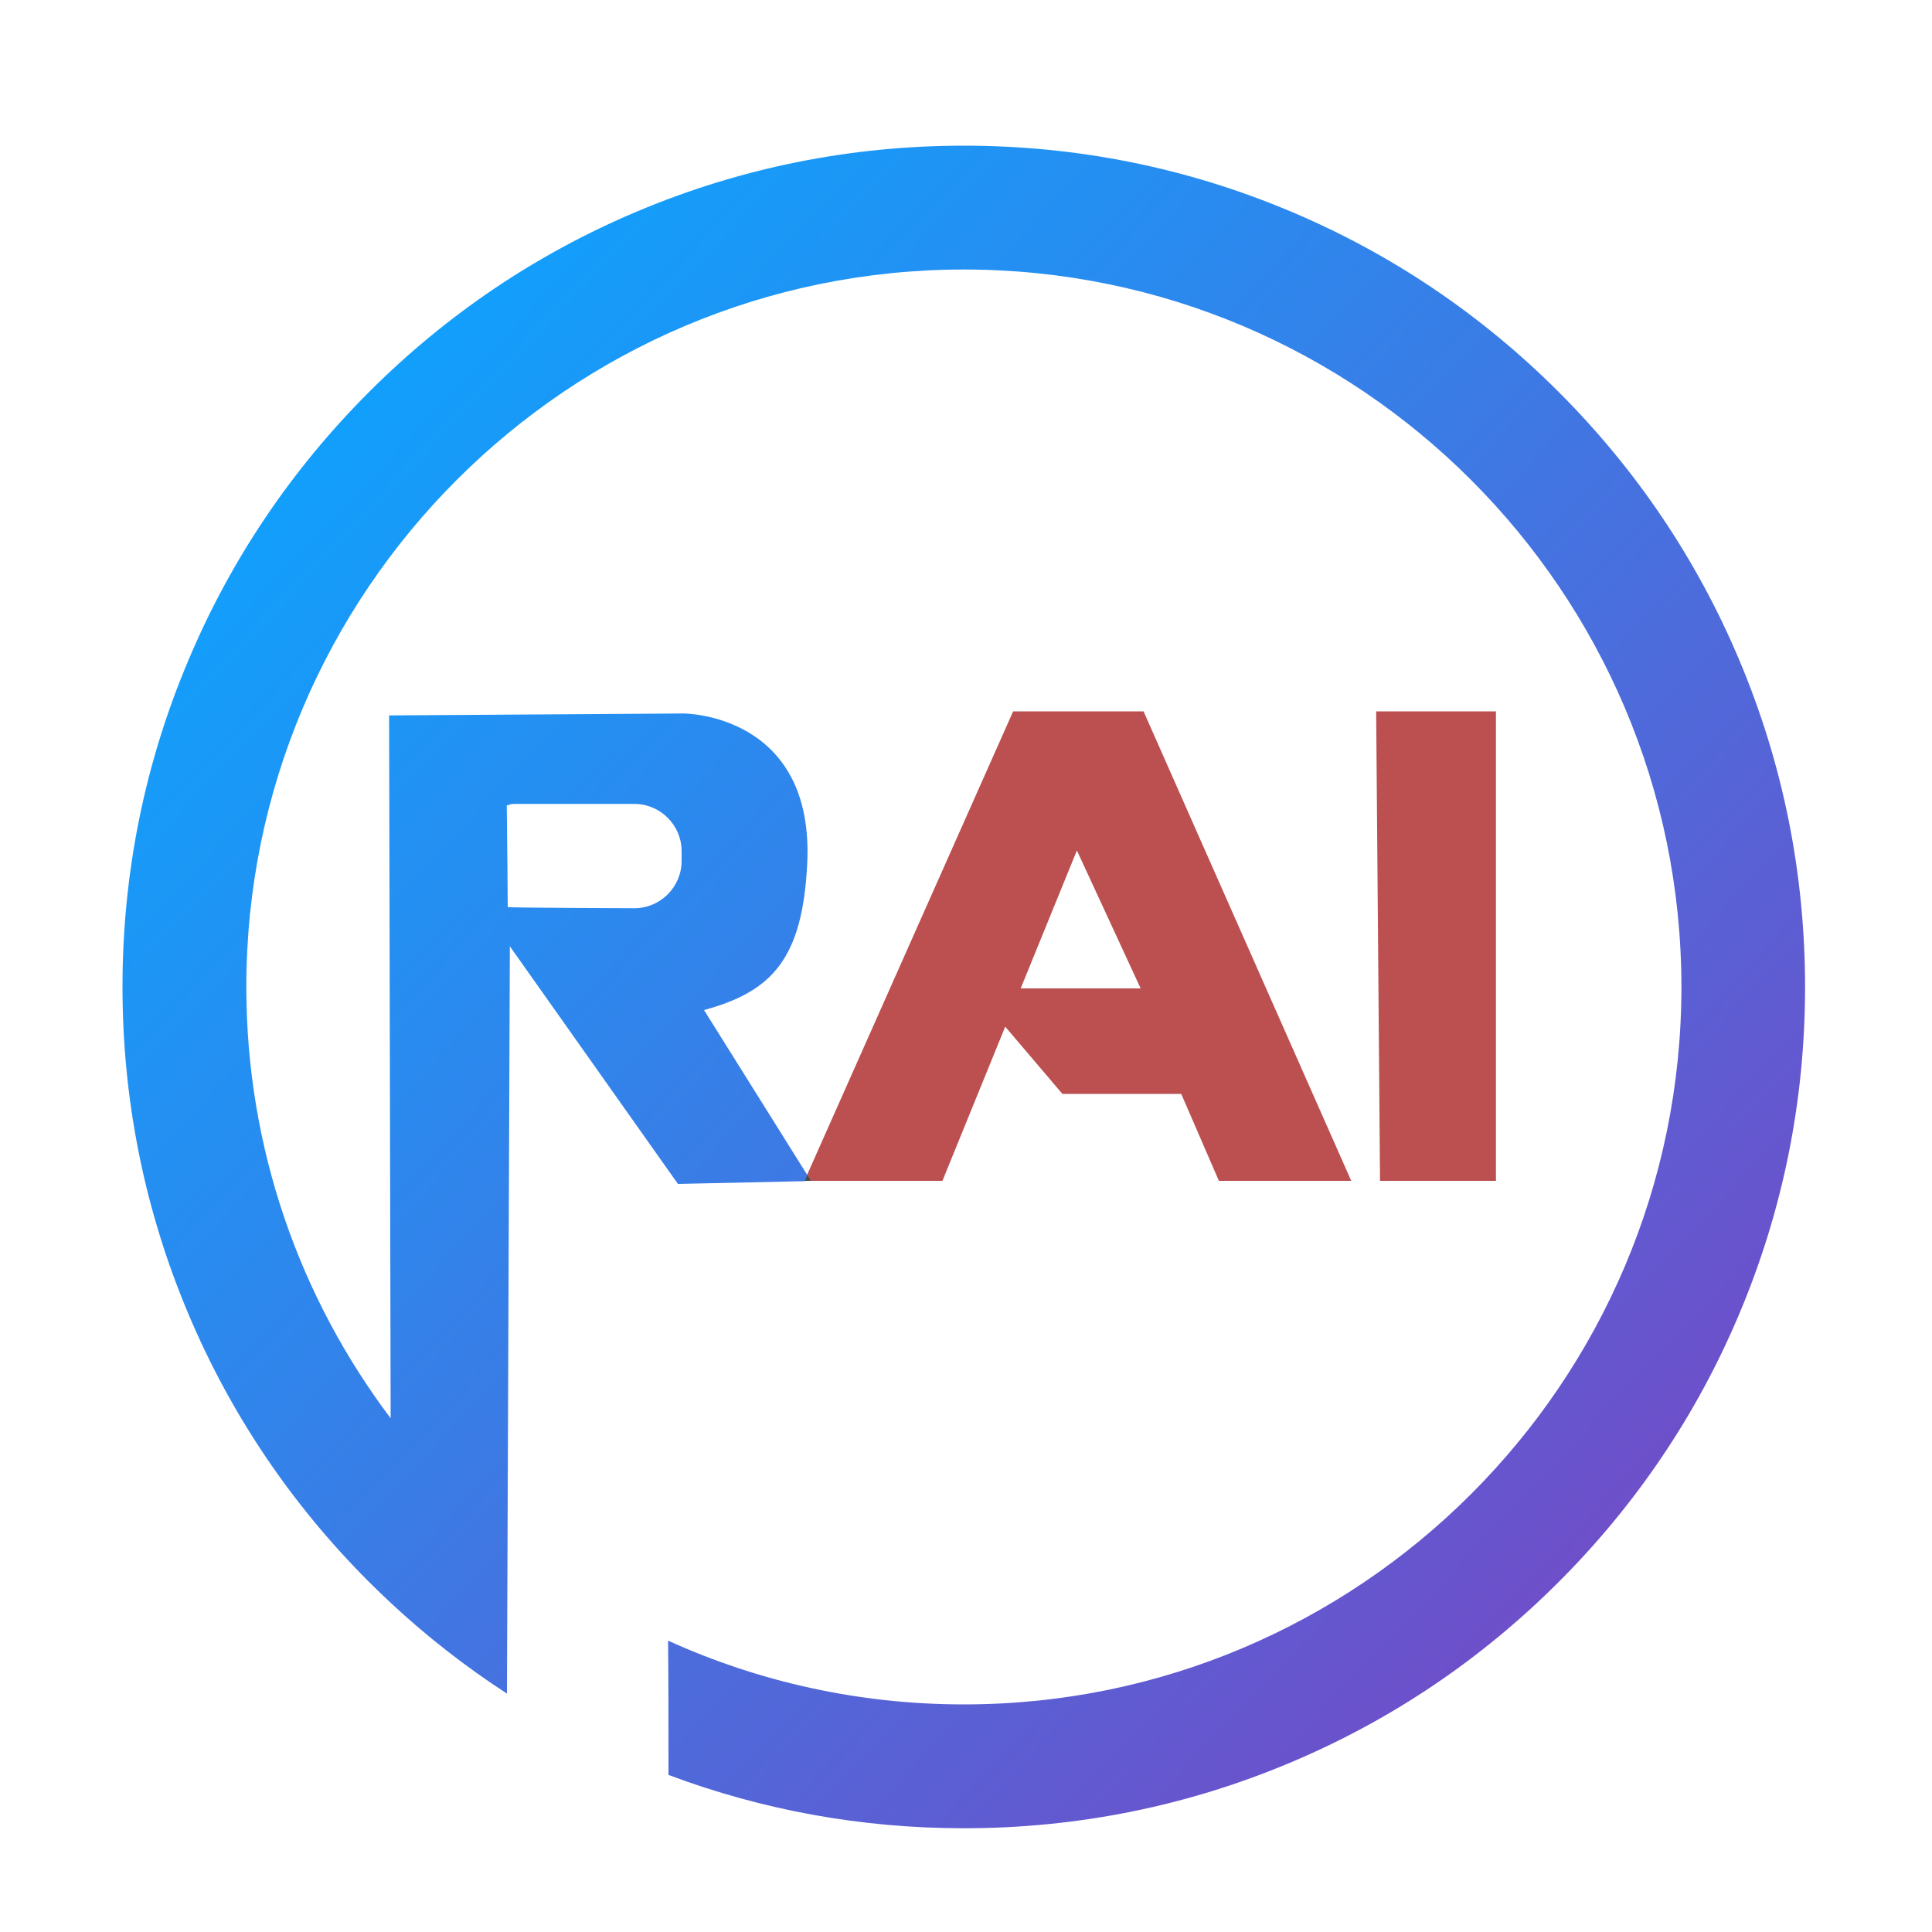
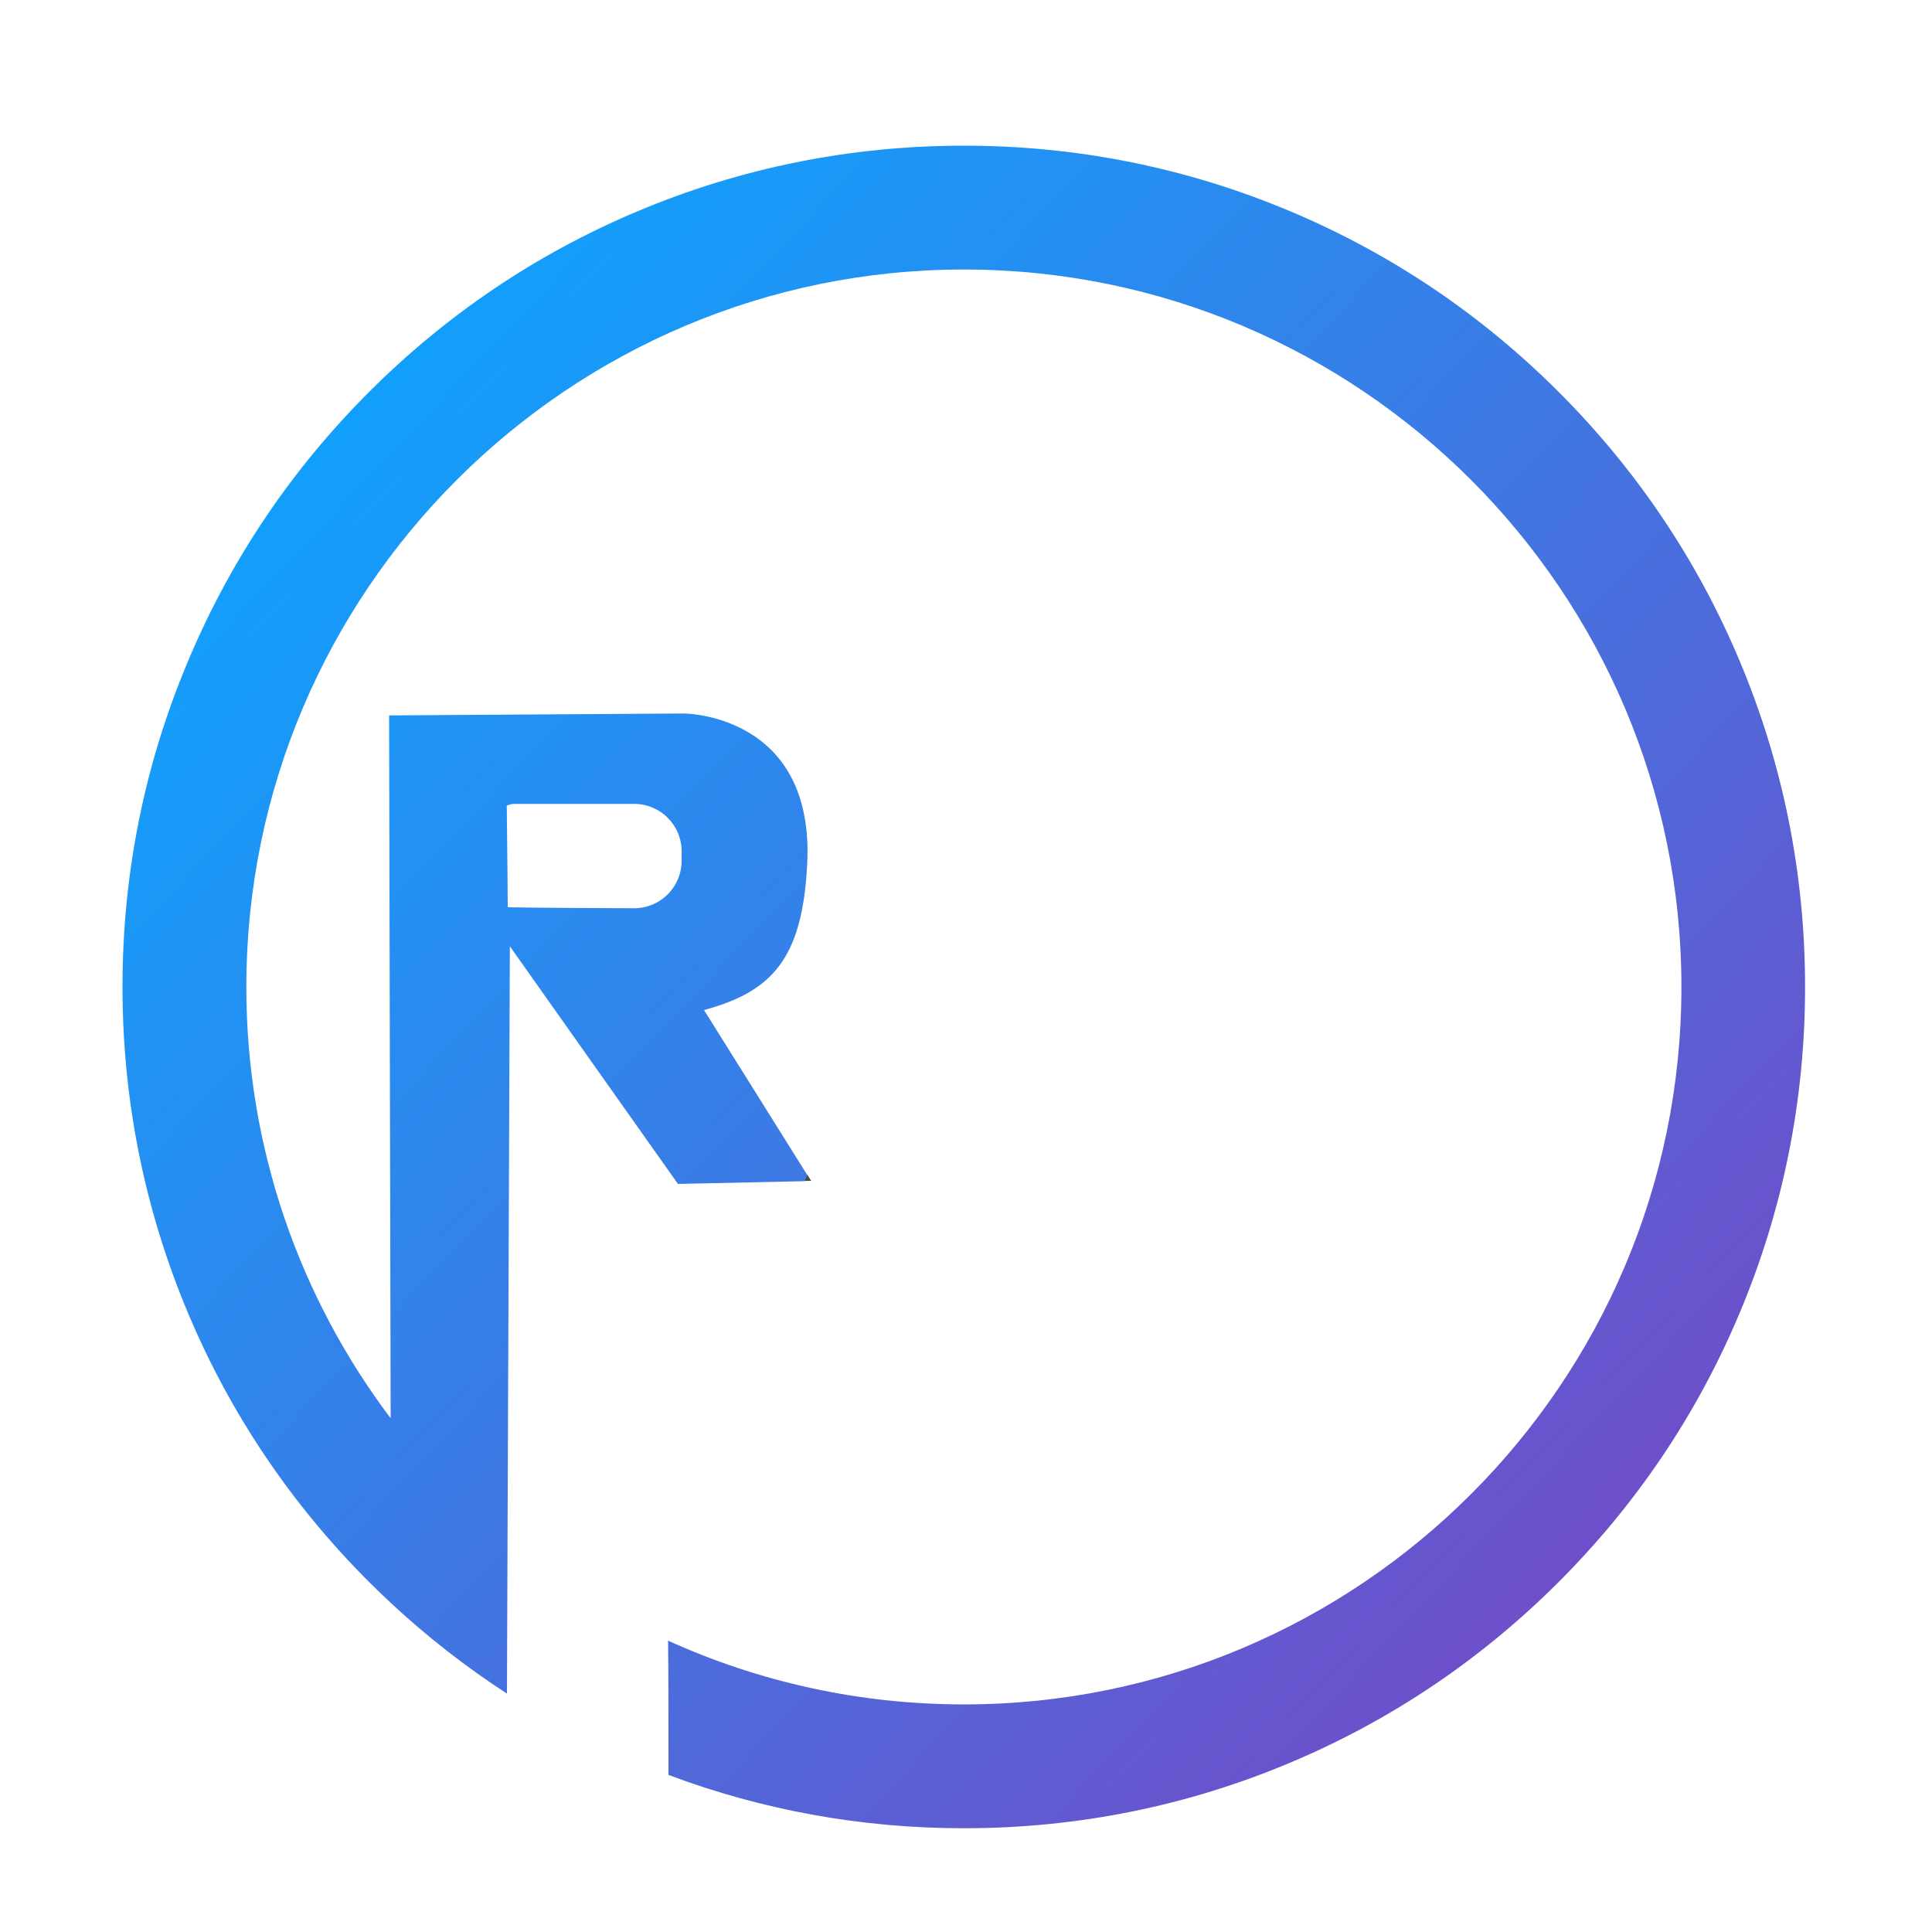
<svg xmlns="http://www.w3.org/2000/svg" version="1.1" x="0px" y="0px" viewBox="0 0 1000 1000" style="enable-background:new 0 0 1000 1000;" xml:space="preserve">
  <style type="text/css">
	.st0{fill:#bc4f4f;}
	.st1{fill:#4B4B4B;}
	.st2{fill:url(#SVGID_1_);}
</style>
  <g id="Layer_1">

</g>
  <g id="Layer_2">
    <g>
      <g>
-         <path class="st0" d="M524.4,368.2L417.8,608l2,3.2h68l32.5-79.8l29.6,34.8h61.5l19.5,45h68.5l-107.5-243H524.4z M528.3,511.6     l29.1-71.4l33,71.4H528.3z" />
-         <polygon class="st0" points="712.3,368.2 714.3,611.2 774.3,611.2 774.3,368.2    " />
-       </g>
+         </g>
      <polygon class="st1" points="419.8,611.2 417.8,608 416.4,611.2   " />
      <polygon class="st1" points="419.8,611.2 417.8,608 416.4,611.2   " />
      <linearGradient id="SVGID_1_" gradientUnits="userSpaceOnUse" x1="890.145" y1="880.432" x2="130.145" y2="162.432">
        <stop offset="5.376344e-03" style="stop-color:#7846C4" />
        <stop offset="0.674" style="stop-color:#2B89EE" />
        <stop offset="1" style="stop-color:#0BA5FF" />
      </linearGradient>
      <path class="st2" d="M900.1,341.3c-21.9-51.9-53.3-98.4-93.3-138.4c-40-40-86.5-71.4-138.4-93.3c-53.7-22.7-110.7-34.2-169.5-34.2    s-115.8,11.5-169.5,34.2c-51.9,21.9-98.4,53.3-138.4,93.3c-40,40-71.4,86.5-93.3,138.4C74.9,395,63.4,452,63.4,510.8    c0,58.8,11.5,115.8,34.2,169.5c21.9,51.9,53.3,98.4,93.3,138.4c3.7,3.7,7.6,7.4,11.4,11c18.7,17.4,38.8,33.1,60.1,46.9l0.3-79.2    l1.2-307.6l87,123l68.9-1.5l0,0h-3.4l1.4-3.2l-53.4-85.3c35.4-9.6,50.9-26.7,53.4-75.5c4-78-63.9-78-63.9-78l-152.5,1l0.8,363.8    c-46.9-62.2-74.7-139.5-74.7-223.2c0-204.8,166.6-371.4,371.4-371.4c204.8,0,371.4,166.6,371.4,371.4S703.7,882.2,498.9,882.2    c-54.5,0-106.4-11.8-153.1-33c0.2,19.9,0.2,39.8,0.2,59.7c0,3.3,0,6.5,0,9.8c48.8,18.3,100.1,27.6,152.9,27.6    c58.8,0,115.8-11.5,169.5-34.2c51.9-21.9,98.4-53.3,138.4-93.3c40-40,71.4-86.5,93.3-138.4c22.7-53.7,34.2-110.7,34.2-169.5    C934.3,452,922.8,395,900.1,341.3z M266.3,416.1h62c13.5,0,24.5,11,24.5,24.5v5c0,13.5-11,24.5-24.5,24.5c0,0-63.7-0.2-65.5-0.6    c0-2.1-0.2-30.8-0.5-52.6C264.3,416.4,264.3,416.1,266.3,416.1z" />
    </g>
  </g>
</svg>